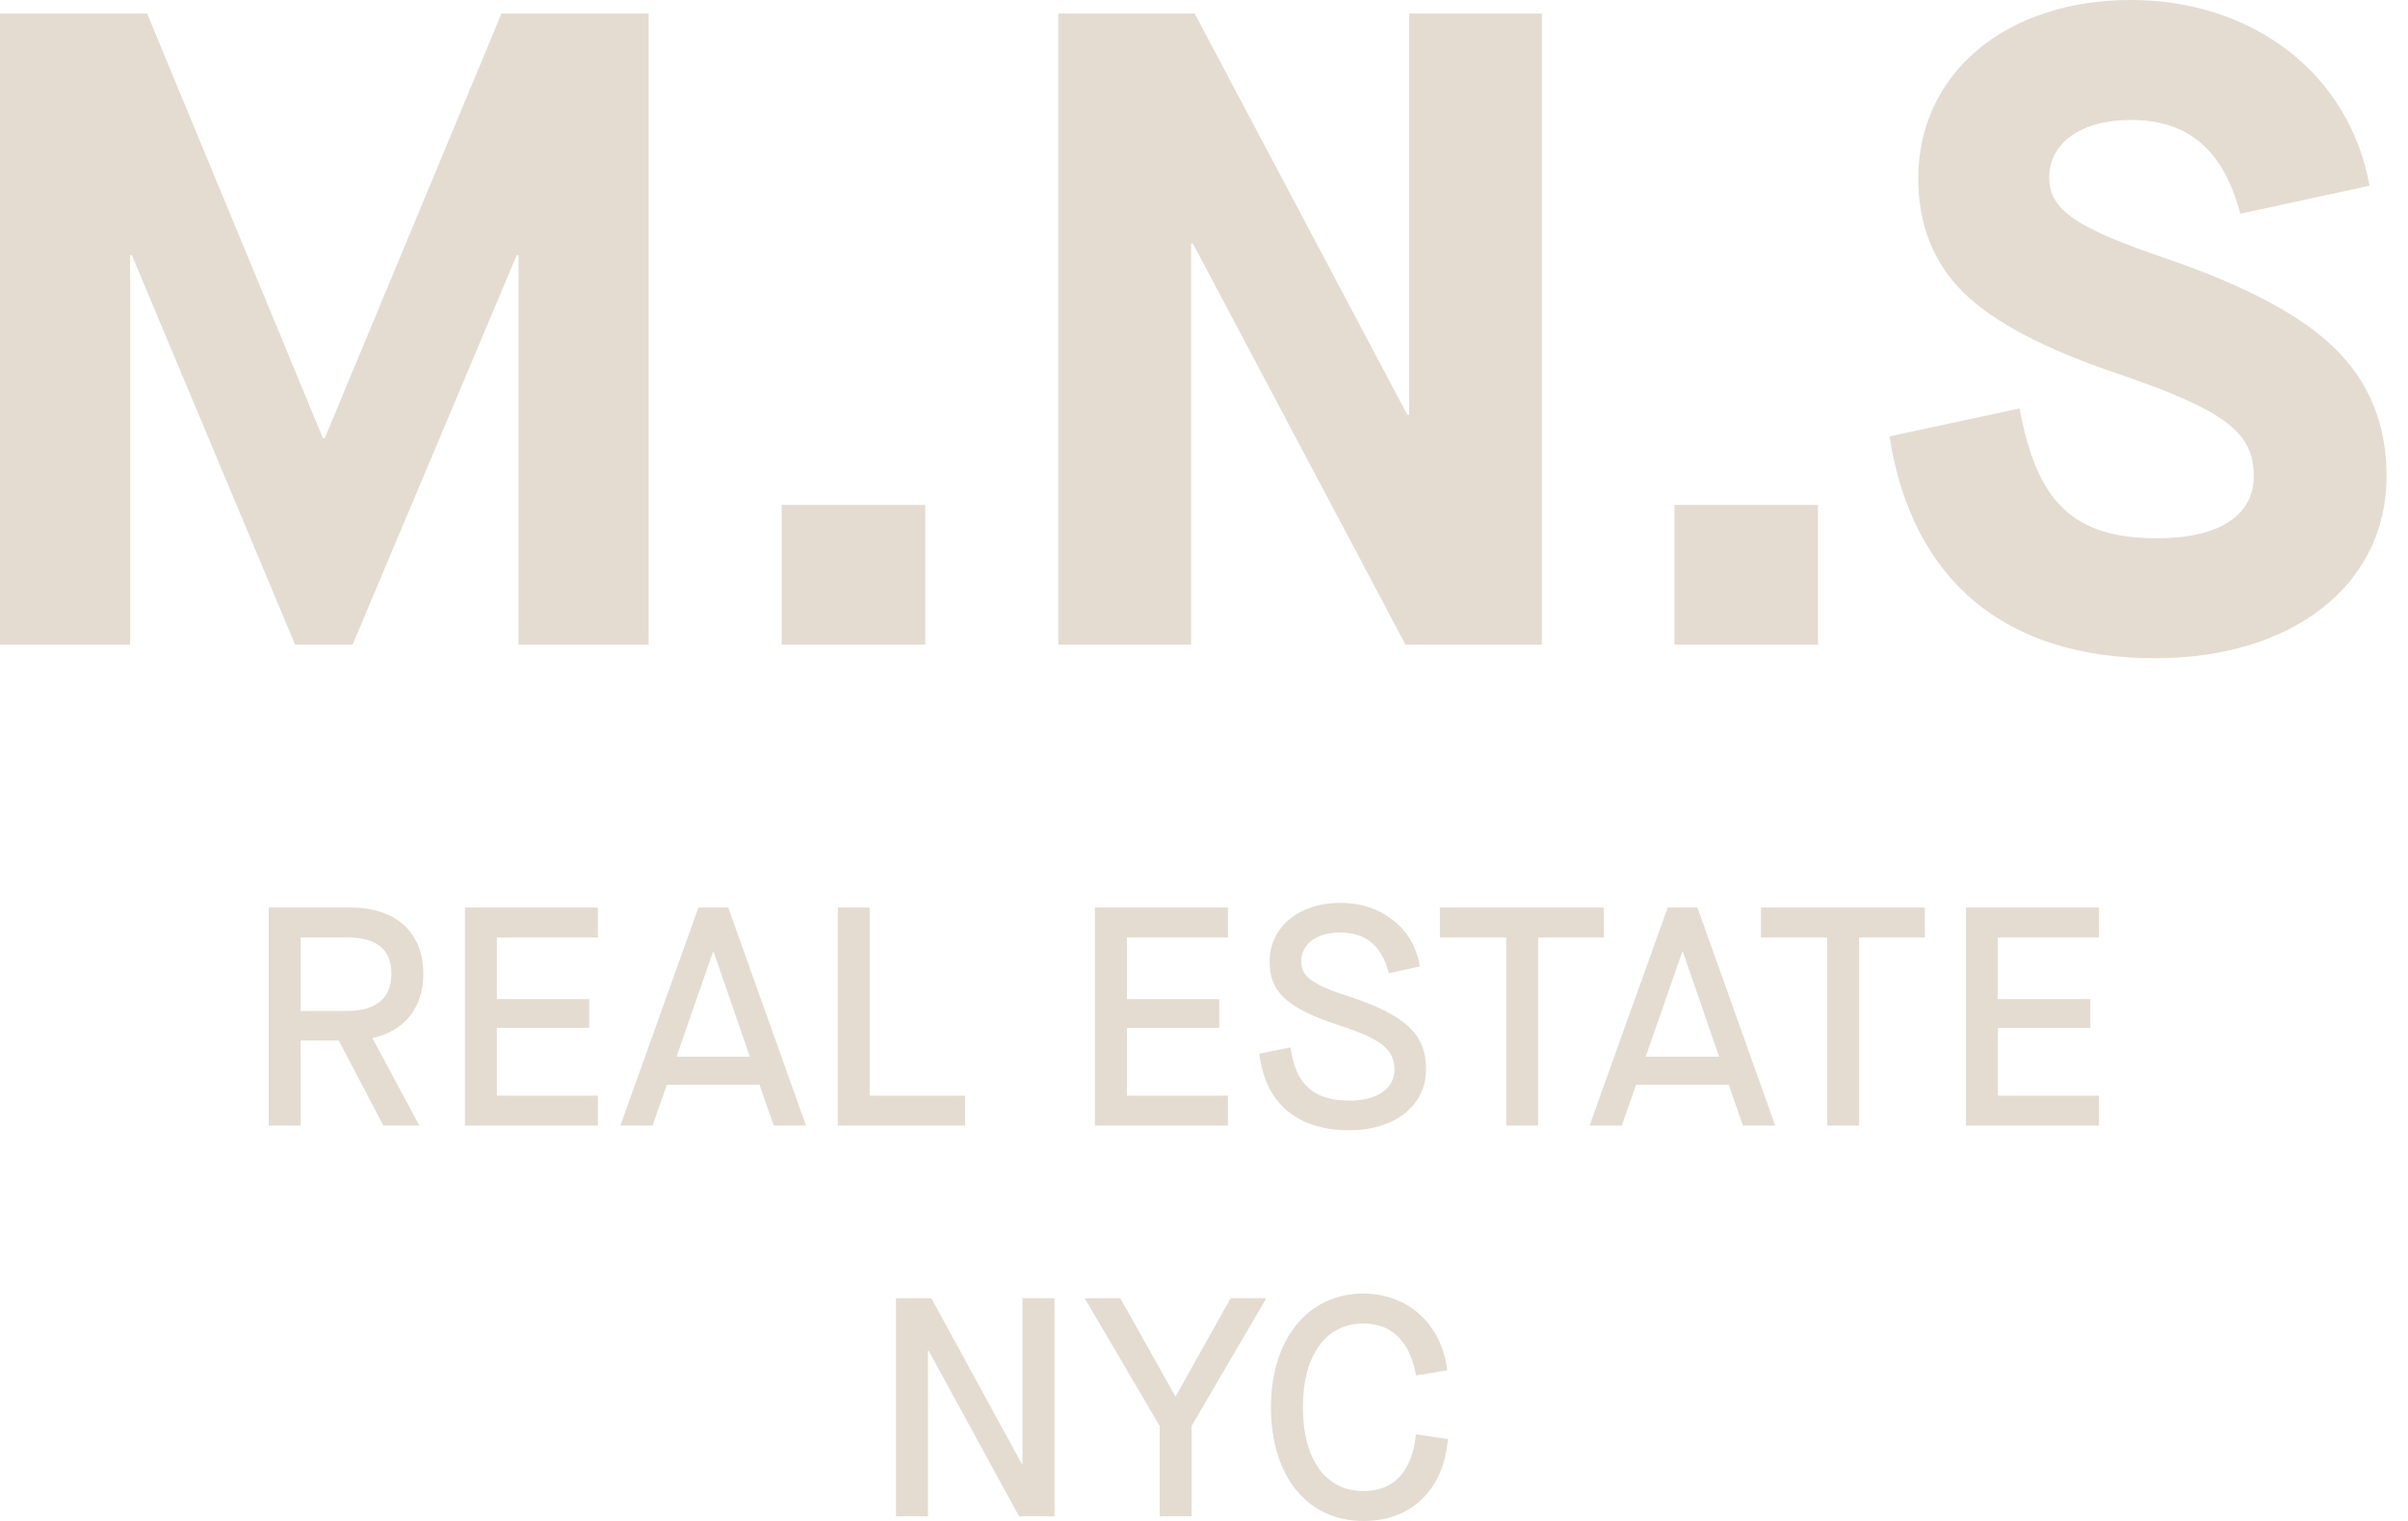
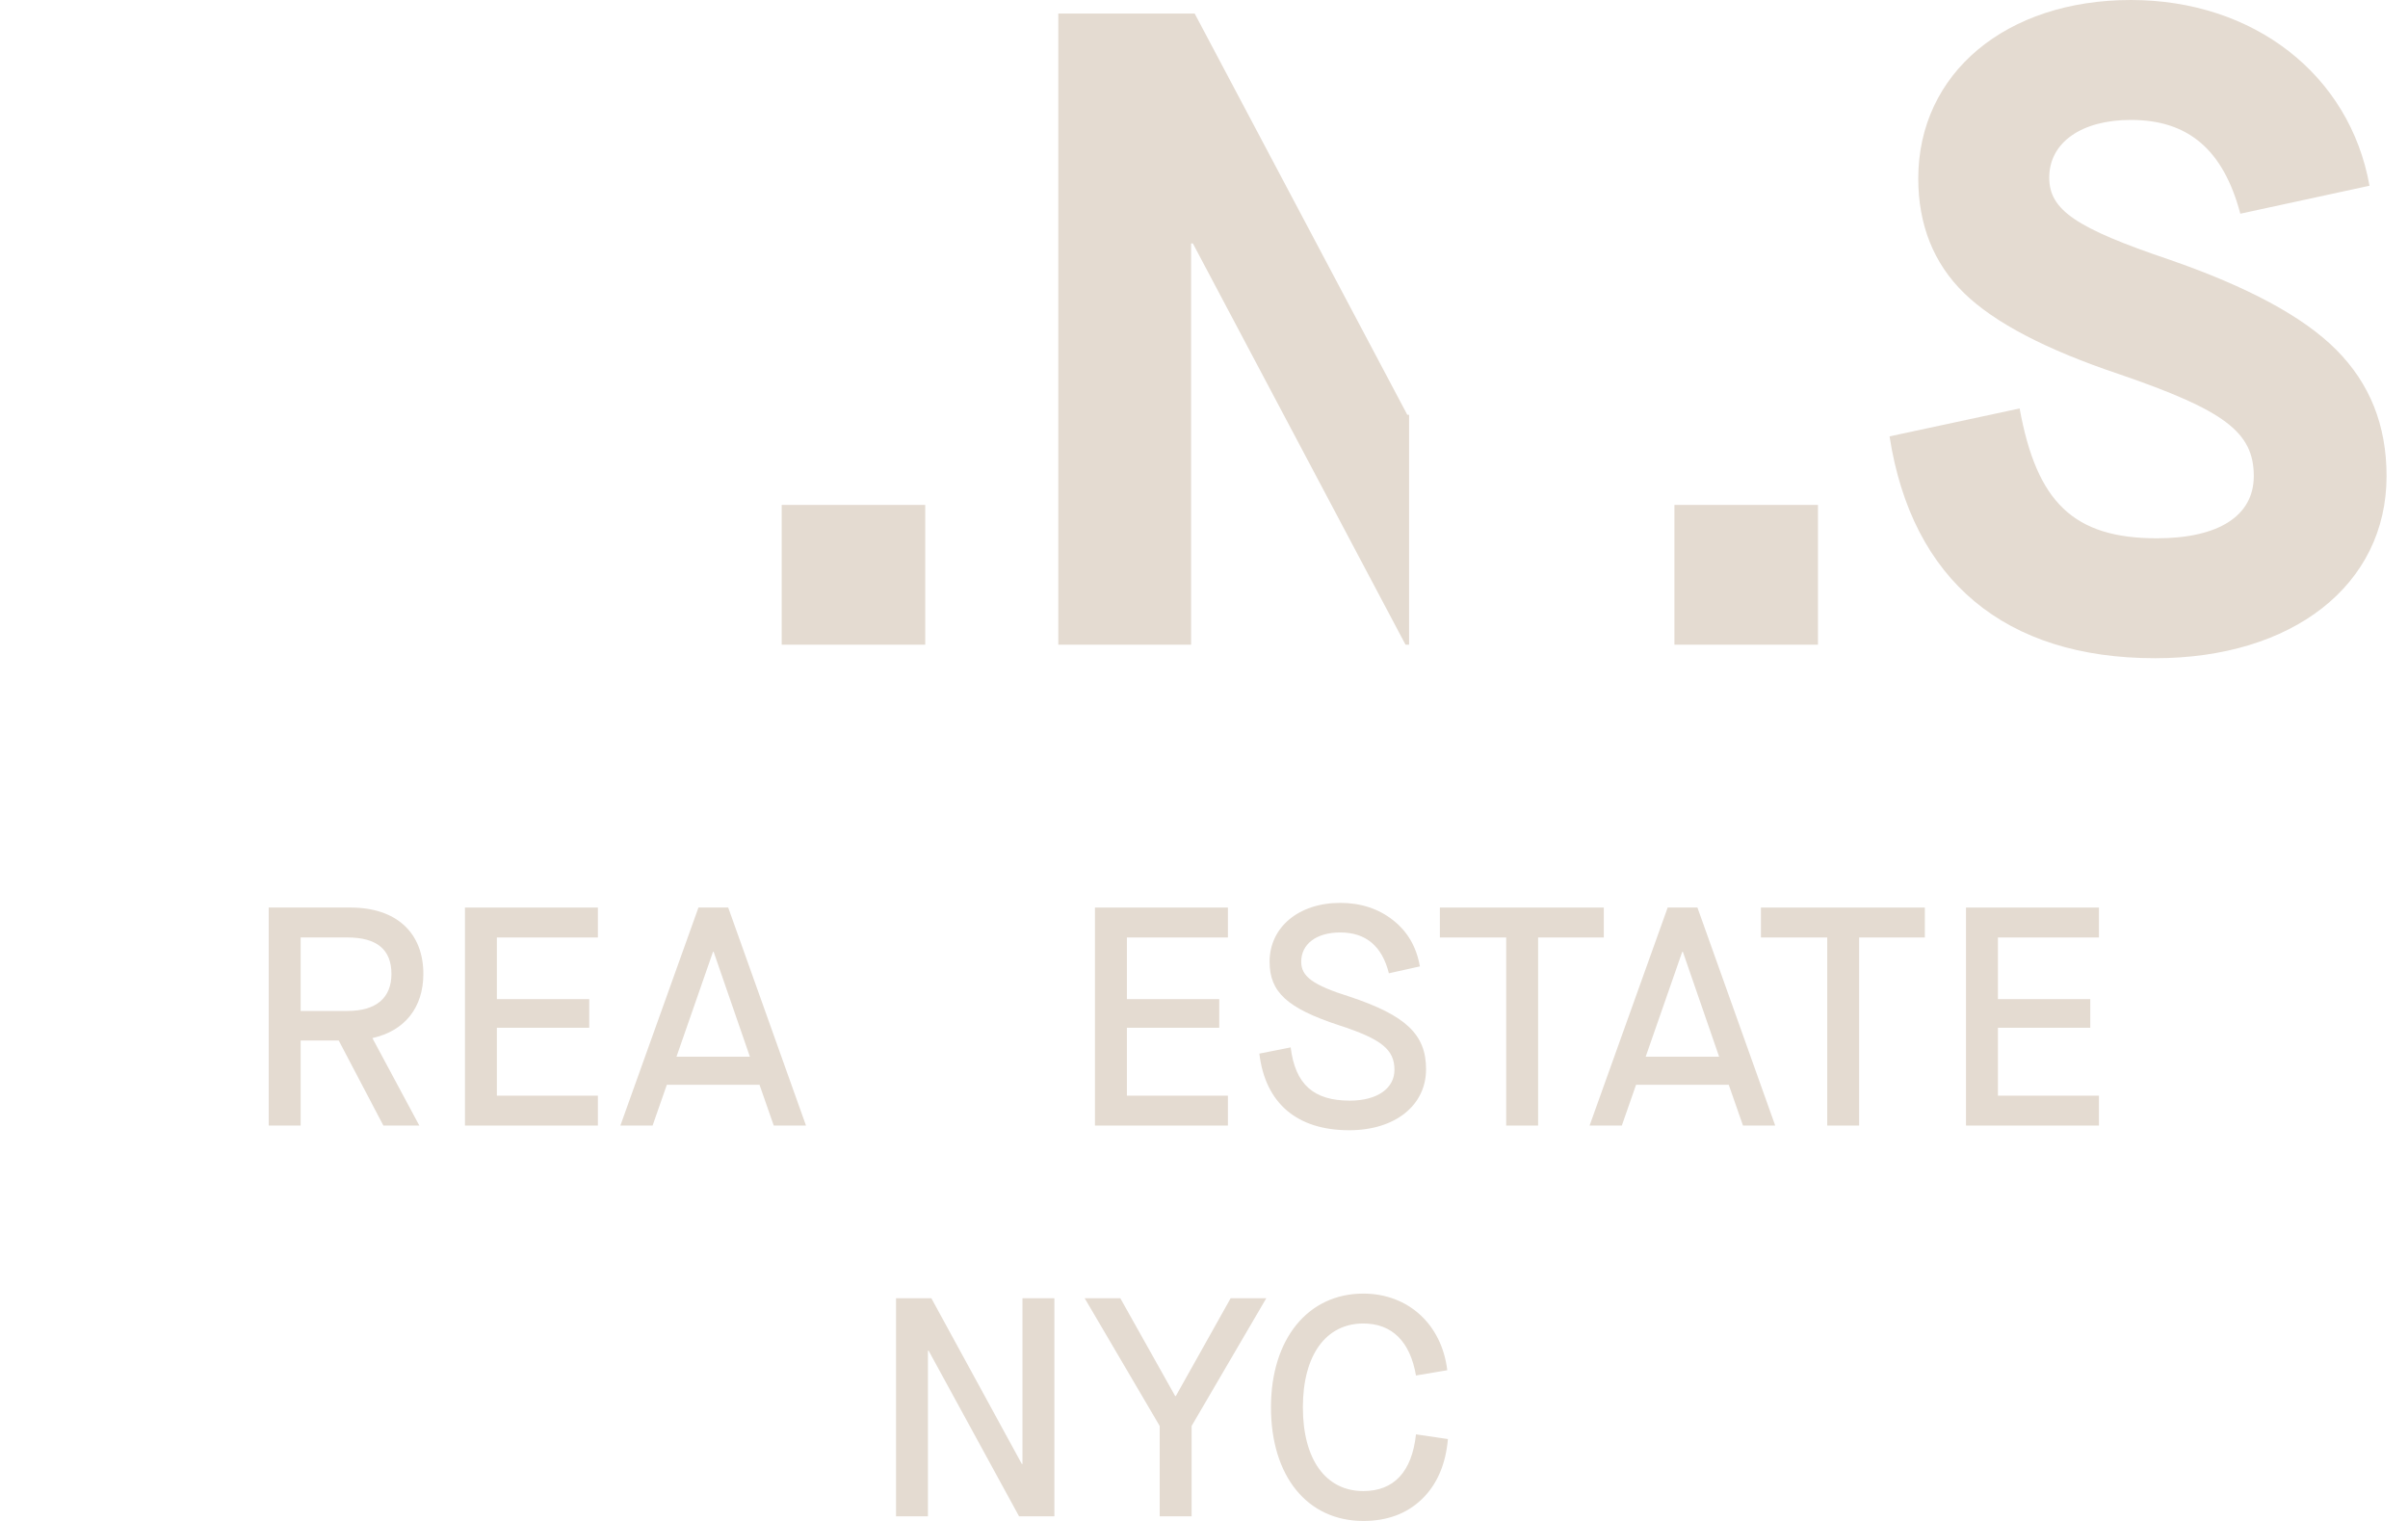
<svg xmlns="http://www.w3.org/2000/svg" width="95" height="60" viewBox="0 0 95 60" fill="none">
-   <path d="M0 25.432V0.534H5.804L12.741 17.287H12.812L19.785 0.534H25.589V25.432H20.457V10.066H20.386L13.909 25.432H11.644L5.203 10.066H5.132V25.432H0Z" fill="#E4DBD1" />
  <path d="M30.839 25.432V19.919H36.502V25.432H30.839Z" fill="#E4DBD1" />
-   <path d="M41.752 25.432V0.534H47.132L55.52 16.362H55.591V0.534H60.829V25.432H55.45L47.061 9.604H46.991V25.432H41.752Z" fill="#E4DBD1" />
+   <path d="M41.752 25.432V0.534H47.132L55.52 16.362H55.591V0.534V25.432H55.45L47.061 9.604H46.991V25.432H41.752Z" fill="#E4DBD1" />
  <path d="M66.059 25.432V19.919H71.722V25.432H66.059Z" fill="#E4DBD1" />
  <path d="M74.546 17.215L79.678 16.113C80.351 19.812 81.802 21.235 85.093 21.235C87.535 21.235 88.916 20.346 88.916 18.781C88.916 17.038 87.748 16.184 83.607 14.761C80.74 13.801 78.687 12.734 77.484 11.56C76.28 10.386 75.679 8.857 75.679 7.043C75.679 2.881 79.147 0 84.067 0C88.916 0 92.703 2.952 93.481 7.327L88.385 8.43C87.712 5.904 86.332 4.731 84.067 4.731C82.12 4.731 80.846 5.62 80.846 7.007C80.846 8.288 81.908 8.999 85.589 10.244C88.668 11.311 90.862 12.485 92.172 13.801C93.481 15.117 94.154 16.753 94.154 18.781C94.154 23.084 90.438 25.966 85.022 25.966C79.112 25.966 75.431 22.907 74.546 17.215Z" fill="#E4DBD1" />
  <path d="M14.697 40.95V40.962L16.543 44.402H15.125L13.364 41.048H11.861V44.402H10.601V35.802H13.829C15.626 35.802 16.702 36.785 16.702 38.419C16.702 39.746 15.968 40.667 14.697 40.95ZM11.861 39.881H13.707C14.844 39.881 15.443 39.365 15.443 38.419C15.443 37.461 14.868 36.982 13.707 36.982H11.861V39.881Z" fill="#E4DBD1" />
  <path d="M18.343 44.402V35.802H23.588V36.982H19.602V39.414H23.246V40.544H19.602V43.223H23.588V44.402H18.343Z" fill="#E4DBD1" />
  <path d="M30.526 44.402L29.964 42.793H26.308L25.746 44.402H24.475L27.555 35.802H28.729L31.798 44.402H30.526ZM26.688 41.687H29.585L28.154 37.547H28.13L26.688 41.687Z" fill="#E4DBD1" />
-   <path d="M33.051 44.402V35.802H34.31V43.223H38.076V44.402H33.051Z" fill="#E4DBD1" />
  <path d="M43.198 44.402V35.802H48.443V36.982H44.458V39.414H48.101V40.544H44.458V43.223H48.443V44.402H43.198Z" fill="#E4DBD1" />
  <path d="M49.684 41.564L50.919 41.319C51.102 42.781 51.824 43.419 53.254 43.419C54.33 43.419 55.014 42.94 55.014 42.203C55.014 41.405 54.501 40.987 52.826 40.446C50.772 39.77 50.088 39.132 50.088 37.94C50.088 36.576 51.237 35.618 52.875 35.618C53.694 35.618 54.391 35.851 54.966 36.306C55.54 36.76 55.883 37.362 56.017 38.124L54.794 38.395C54.526 37.326 53.89 36.785 52.875 36.785C51.934 36.785 51.335 37.24 51.335 37.94C51.335 38.517 51.787 38.861 53.242 39.316C55.455 40.053 56.261 40.803 56.261 42.179C56.261 43.616 55.027 44.587 53.23 44.587C51.164 44.587 49.917 43.518 49.684 41.564Z" fill="#E4DBD1" />
  <path d="M59.422 44.402V36.982H56.806V35.802H63.273V36.982H60.681V44.402H59.422Z" fill="#E4DBD1" />
  <path d="M68.764 44.402L68.202 42.793H64.546L63.984 44.402H62.712L65.793 35.802H66.967L70.035 44.402H68.764ZM64.925 41.687H67.823L66.392 37.547H66.368L64.925 41.687Z" fill="#E4DBD1" />
  <path d="M72.088 44.402V36.982H69.472V35.802H75.939V36.982H73.347V44.402H72.088Z" fill="#E4DBD1" />
  <path d="M77.562 44.402V35.802H82.807V36.982H78.822V39.414H82.465V40.544H78.822V43.223H82.807V44.402H77.562Z" fill="#E4DBD1" />
  <path d="M35.35 59.816V51.215H36.744L40.313 57.752H40.338V51.215H41.597V59.816H40.203L36.634 53.28H36.609V59.816H35.35Z" fill="#E4DBD1" />
  <path d="M45.752 59.816V56.253L42.793 51.215H44.199L46.363 55.073H46.388L48.551 51.215H49.957L47.011 56.253V59.816H45.752Z" fill="#E4DBD1" />
  <path d="M50.142 55.516C50.142 52.825 51.597 51.031 53.785 51.031C55.545 51.031 56.878 52.235 57.098 54.054L55.863 54.262C55.631 52.923 54.922 52.211 53.785 52.211C52.306 52.211 51.401 53.464 51.401 55.516C51.401 57.58 52.306 58.821 53.785 58.821C54.995 58.821 55.704 58.059 55.863 56.584L57.123 56.769C57.037 57.764 56.695 58.562 56.096 59.14C55.497 59.717 54.726 60 53.785 60C51.572 60 50.142 58.231 50.142 55.516Z" fill="#E4DBD1" />
</svg>